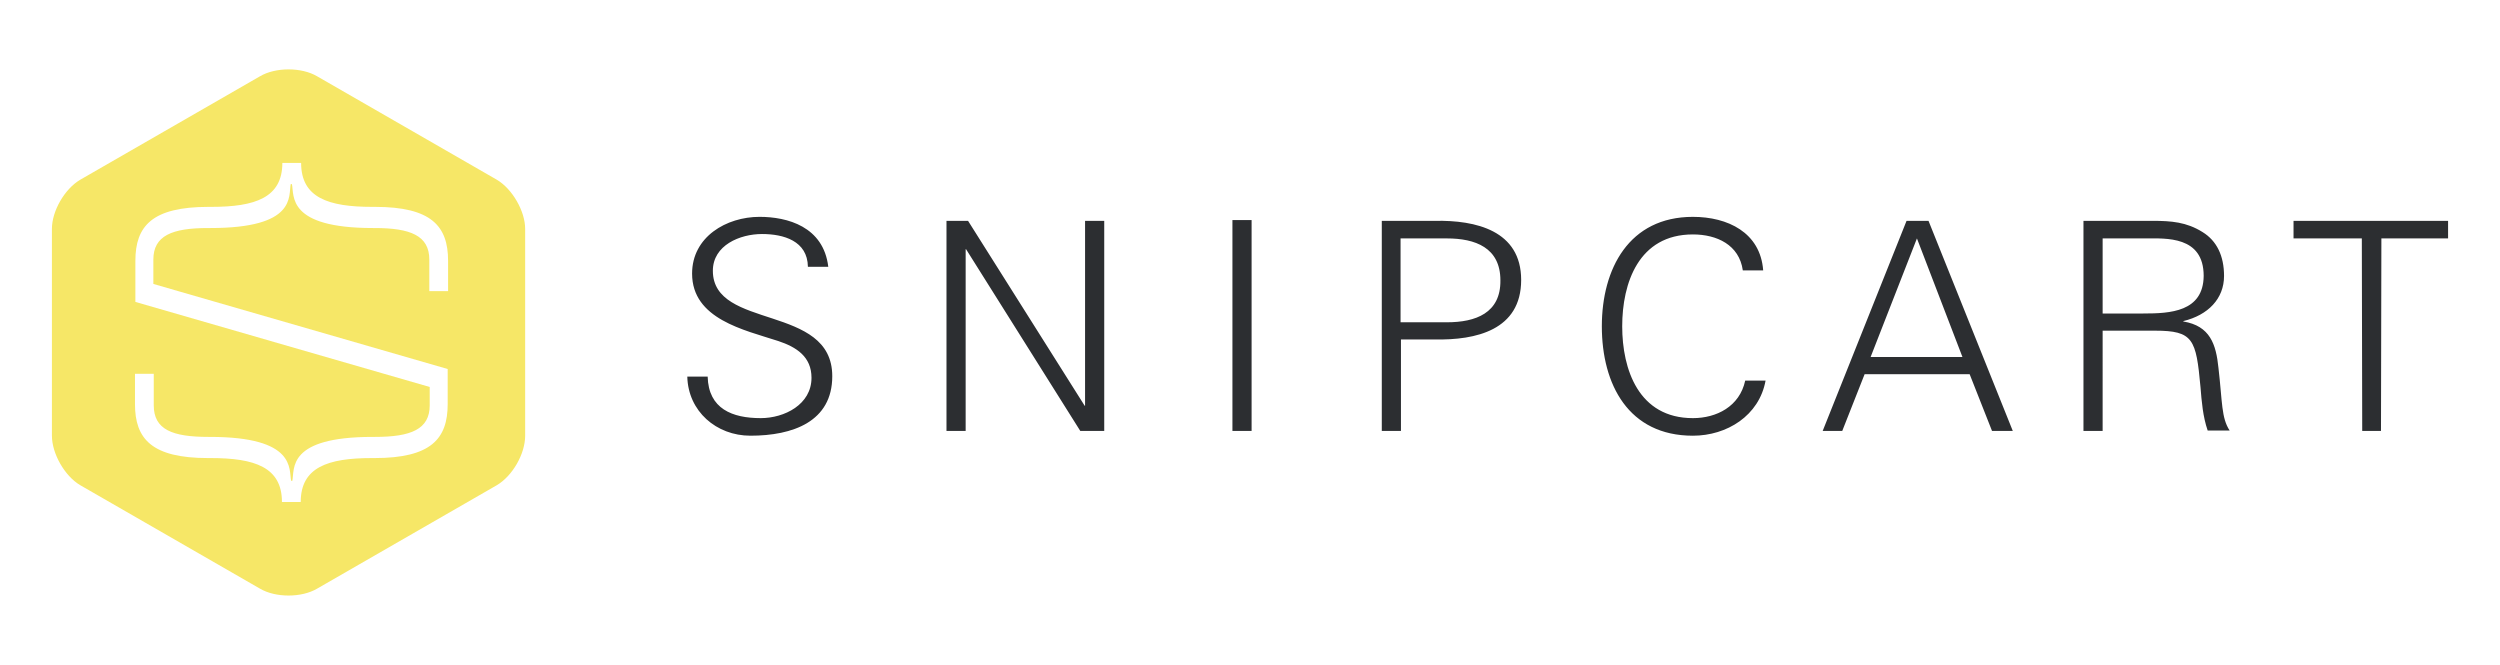
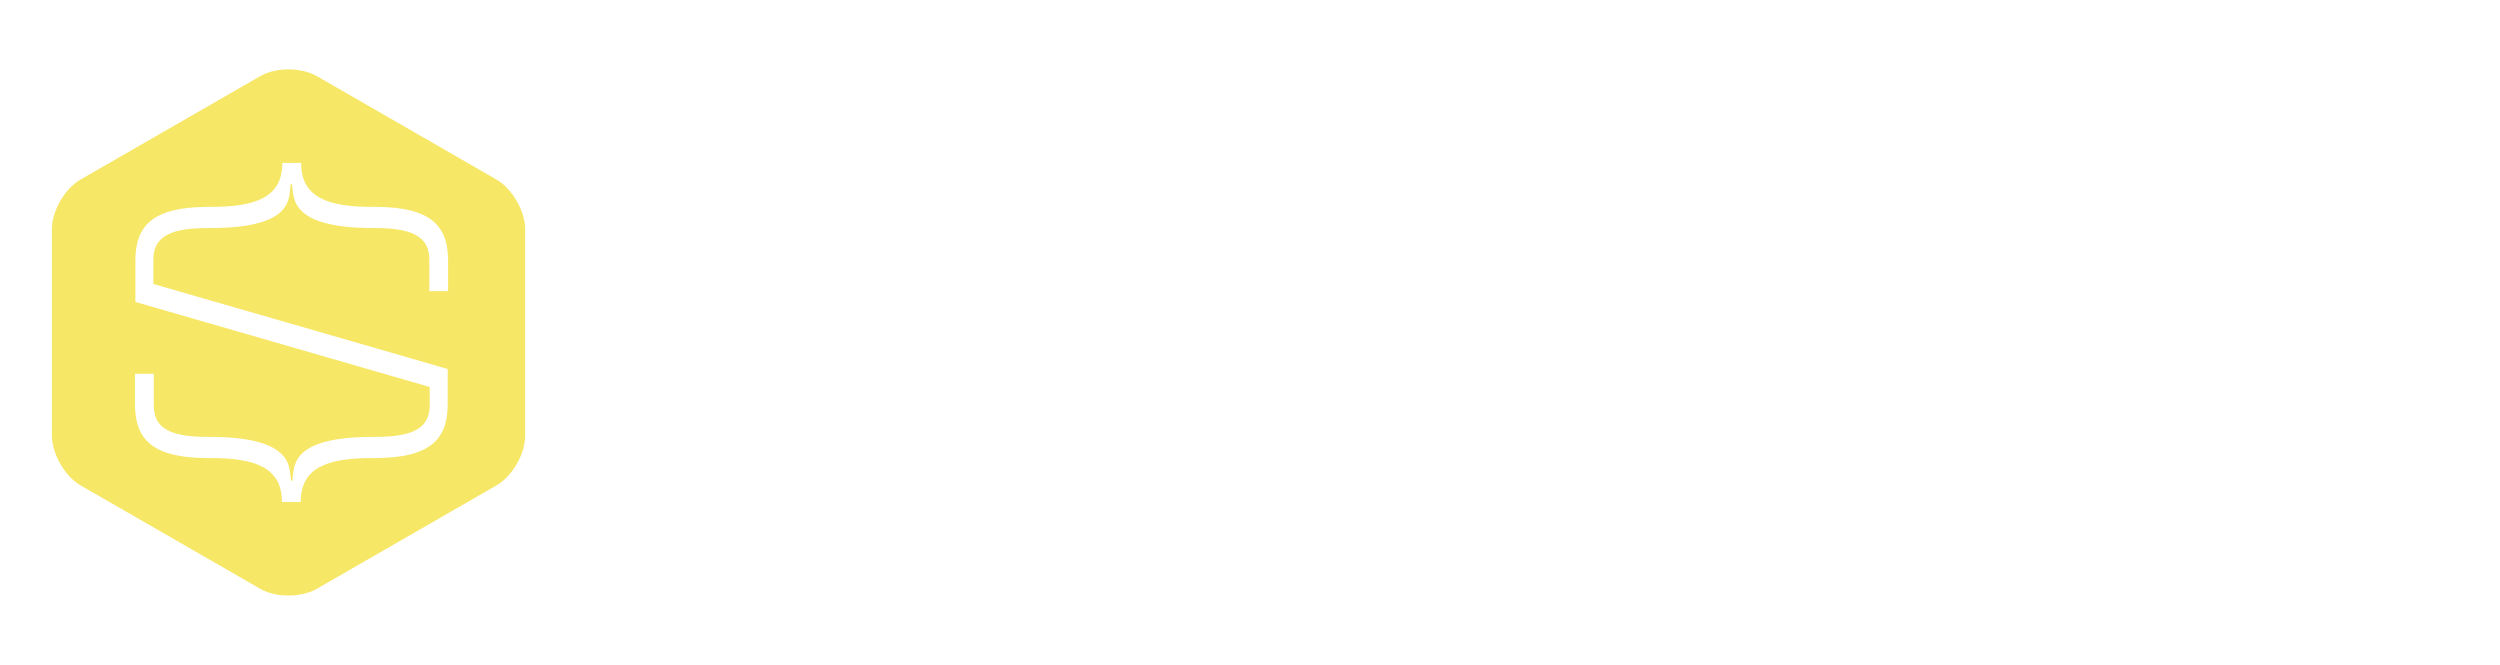
<svg xmlns="http://www.w3.org/2000/svg" version="1.1" id="layer" x="0px" y="0px" viewBox="0 0 626 166.5" style="enable-background:new 0 0 626 166.5;" xml:space="preserve">
  <style type="text/css">
	.st0{fill:#F6E767;}
	.st1{fill:#2C2E31;}
</style>
  <g>
    <path class="st0" d="M124.4,45l-45-25.9c-3.9-2.3-10.4-2.3-14.3,0L20.1,45c-3.9,2.3-7.1,7.8-7.1,12.3v51.8c0,4.5,3.2,10.1,7.1,12.4   l45,25.9c3.9,2.3,10.4,2.3,14.3,0l45-25.9c3.9-2.3,7.1-7.8,7.1-12.4V57.3C131.5,52.9,128.3,47.3,124.4,45L124.4,45z M112.2,72.9   h-4.7V65c0-6-4.7-7.9-13.7-7.9h-0.4c-21.6,0-19.7-8.1-20.3-11h-0.3c-0.6,3,1.5,11-20.1,11h-0.6c-9,0-13.7,1.9-13.7,7.9v6.1   l73.7,21.3v1.2l0,0v7.6c0,8.7-4.2,13.5-18.3,13.5h-0.7c-11,0-17.8,2.3-17.8,11h-4.7c0-8.7-6.8-11-17.8-11h-0.7   c-14.1,0-18.3-4.8-18.3-13.5v-7.6h4.7v7.9c0,6.1,4.7,7.9,13.7,7.9h0.4c21.6,0,19.7,8.1,20.3,11h0.3c0.6-3-1.4-11,20.1-11h0.6   c9,0,13.7-1.9,13.7-7.9v-4.6L33.9,75.6v-2.7l0,0v-7.6c0-8.7,4.2-13.5,18.3-13.5h0.7c11,0,17.8-2.3,17.8-11h4.7   c0,8.7,6.8,11,17.8,11h0.7c14.1,0,18.3,4.8,18.3,13.5L112.2,72.9L112.2,72.9z" />
-     <path class="st1" d="M178.5,67.8c0-6.4,6.8-9.2,12.3-9.2c5.4,0,11.4,1.7,11.5,8.2h5.1c-1.2-10.1-10.3-12.5-17.2-12.5   c-8.3,0-16.9,5-16.9,14.2c0,11.4,13,14.1,21.6,16.9c4.5,1.5,8.3,3.9,8.3,9.2c0,6.7-6.8,10.1-12.7,10.1c-7.1,0-13.1-2.3-13.3-10.4   h-5.1c0.2,8.7,7.3,14.8,15.8,14.8c10.6,0,20.5-3.5,20.5-14.9C208.4,76,178.5,82.7,178.5,67.8L178.5,67.8z M271.7,101.6h-0.1   l-29.2-46.3H237v52.6h4.8V62.4h0.1l28.6,45.5h6V55.3h-4.8V101.6L271.7,101.6z M308.6,107.9h4.8V55.1h-4.8V107.9L308.6,107.9z    M359.3,55.3H346v52.6h4.8V85h8.5c10.2,0.2,21.6-2.3,21.6-14.9C380.9,57.7,369.5,55.1,359.3,55.3L359.3,55.3z M362.3,80.7h-11.6   v-21h11.6c7.1,0,13.4,2.3,13.4,10.5C375.8,78.4,369.5,80.7,362.3,80.7z M423.9,104.7c-13.6,0-17.7-12.2-17.7-23s4.1-23,17.7-23   c6,0,11.6,2.6,12.5,9h5.1c-0.7-9.5-8.9-13.4-17.6-13.4c-16,0-22.8,13-22.8,27.4c0,14.6,6.7,27.4,22.8,27.4c8.5,0,16.6-5,18.2-13.8   H437C435.6,101.8,429.8,104.7,423.9,104.7L423.9,104.7z M477.4,55.3l-21,52.6h4.9l5.6-14.2h26.3l5.6,14.2h5.2l-21.1-52.6H477.4   L477.4,55.3z M468.4,89.4L480,59.7l11.4,29.7H468.4L468.4,89.4z M546.7,80.5v-0.1c6.2-1.5,10.2-5.6,10.2-11.3c0-5-1.8-8.8-5.4-11   c-4-2.5-7.8-2.8-12.5-2.8h-17.3v52.6h4.8V82.8h13.1c9.6,0,10.3,2.1,11.4,14.1c0.3,3.7,0.6,7.4,1.8,10.9h5.5   c-2.1-3.2-1.8-7.1-2.8-15.7C554.9,86.2,553.4,81.6,546.7,80.5L546.7,80.5z M536.7,78.5h-10.2V59.7h10.7c5.1,0,14.6-0.7,14.6,9.4   C551.7,78.1,543.4,78.5,536.7,78.5L536.7,78.5z M574.3,55.3v4.4h17.1l0.1,48.2h4.7l0.1-48.2H613v-4.4L574.3,55.3L574.3,55.3z" />
  </g>
</svg>